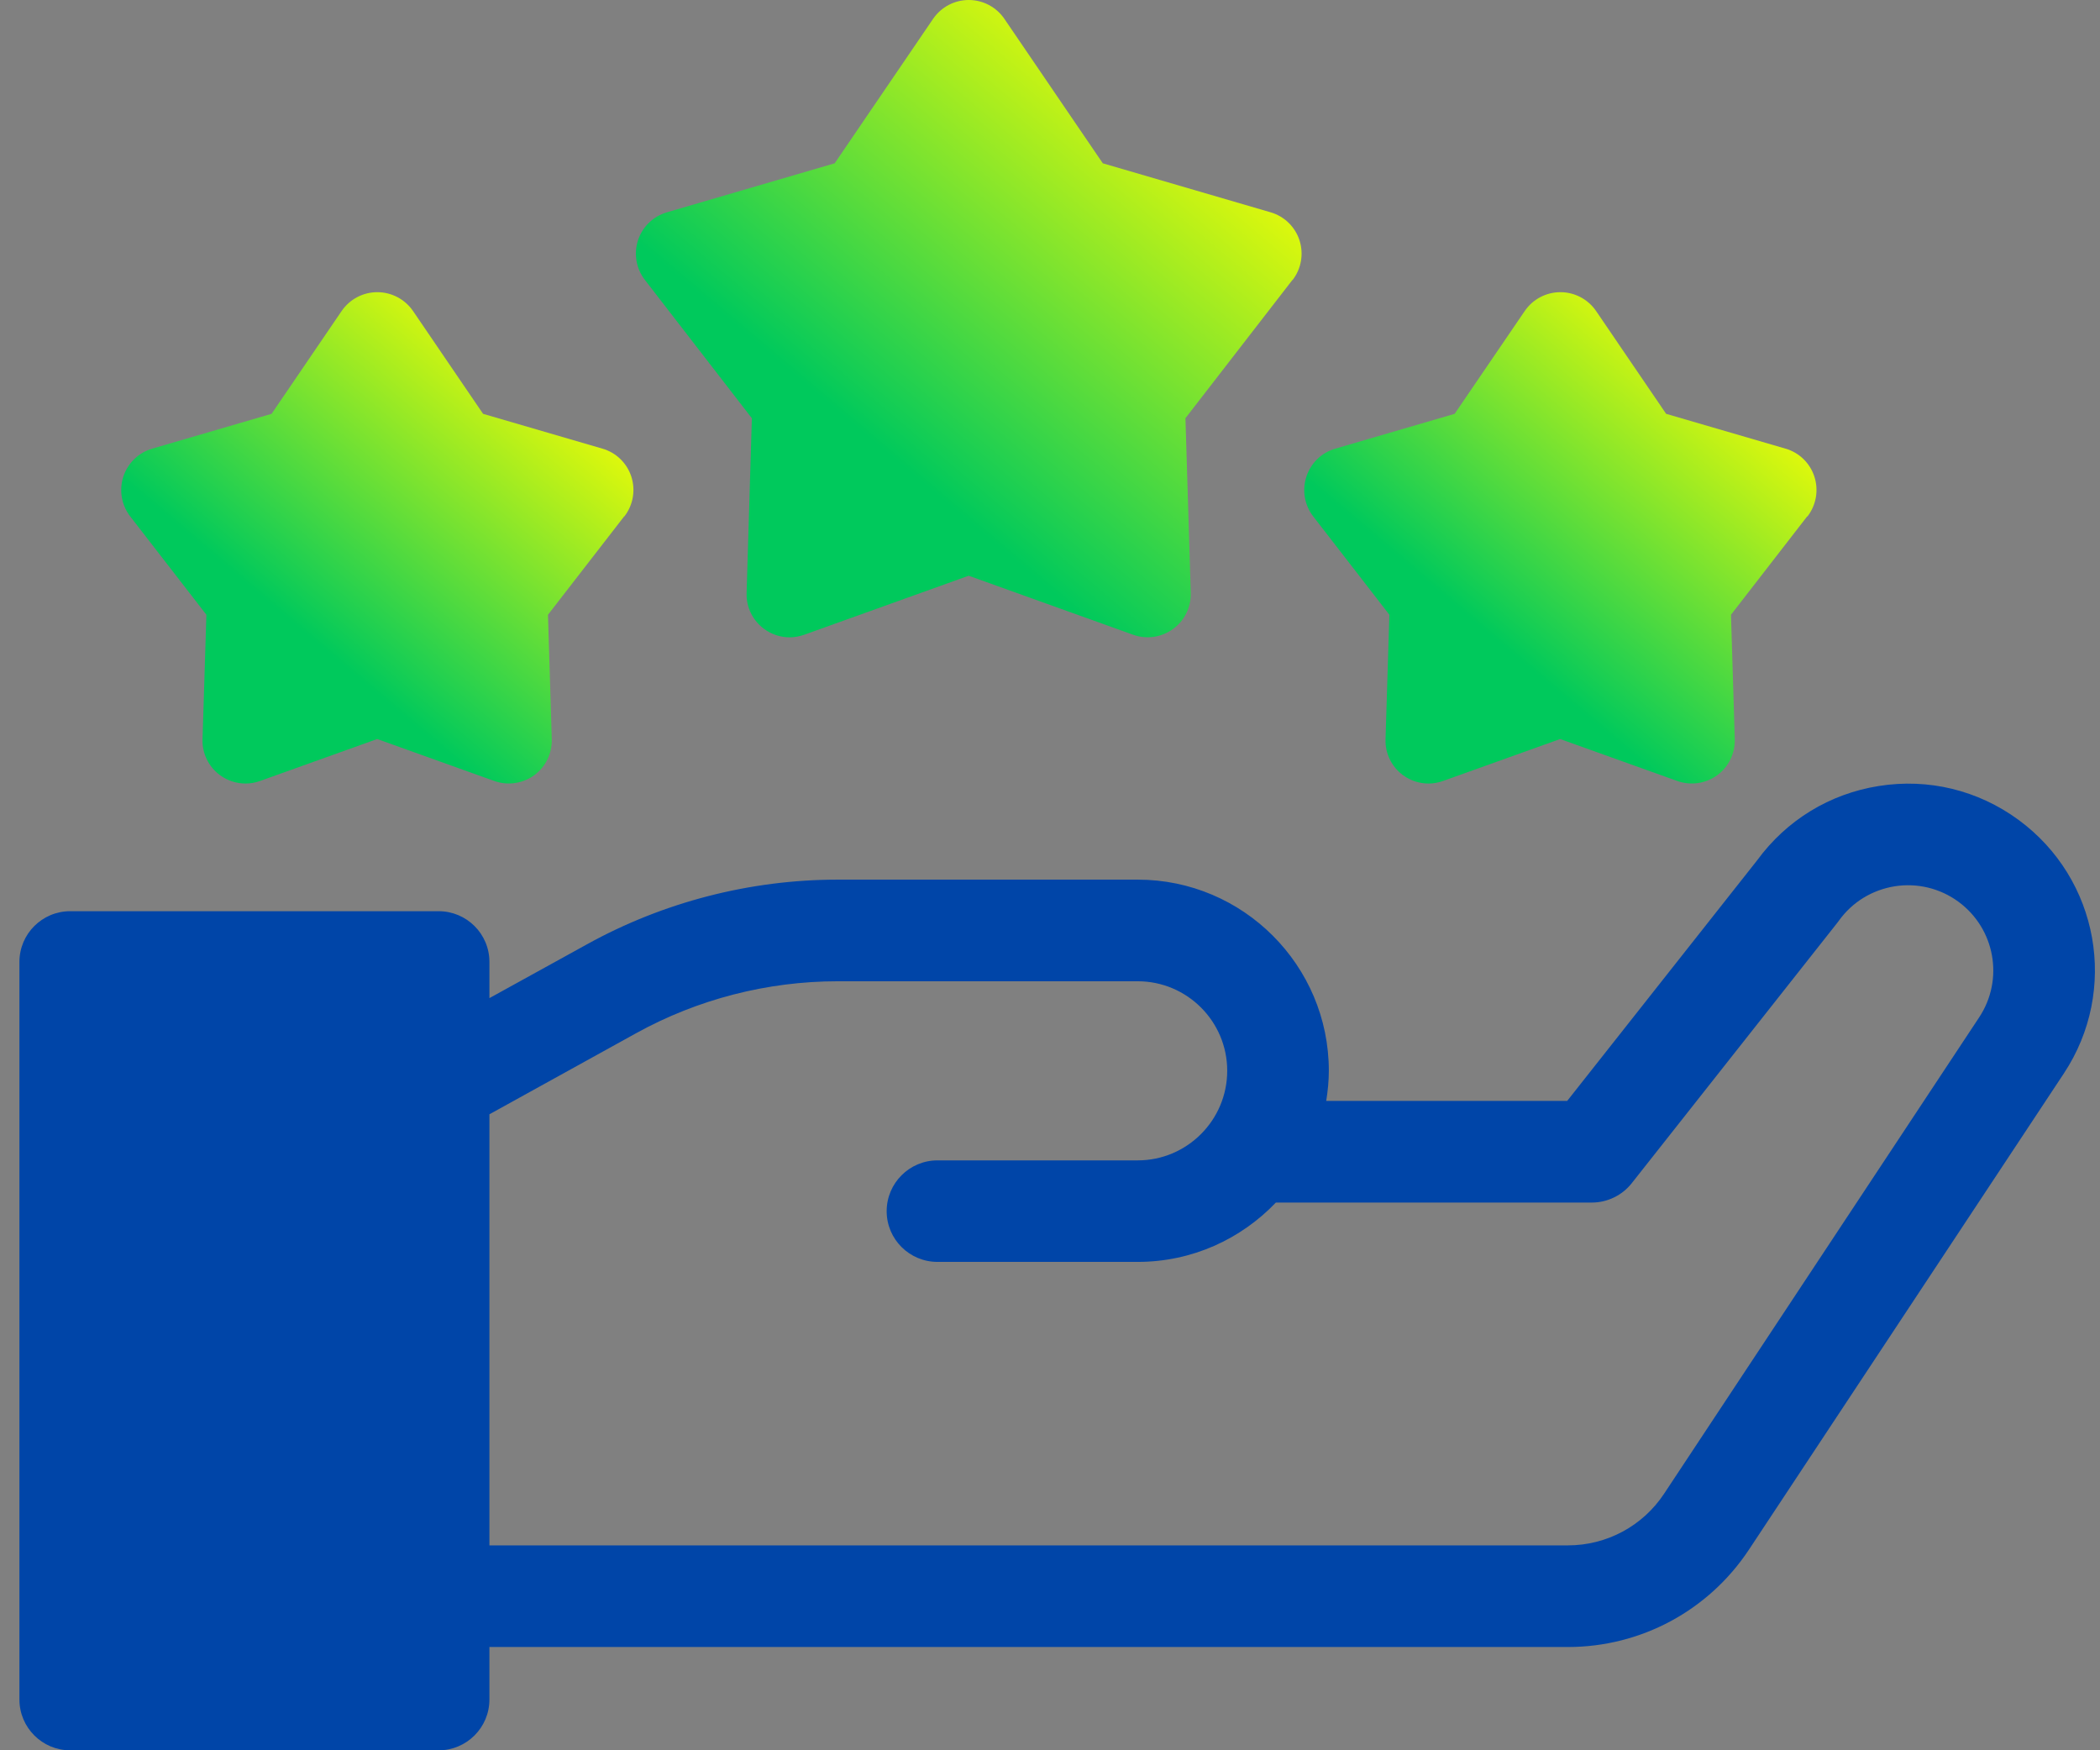
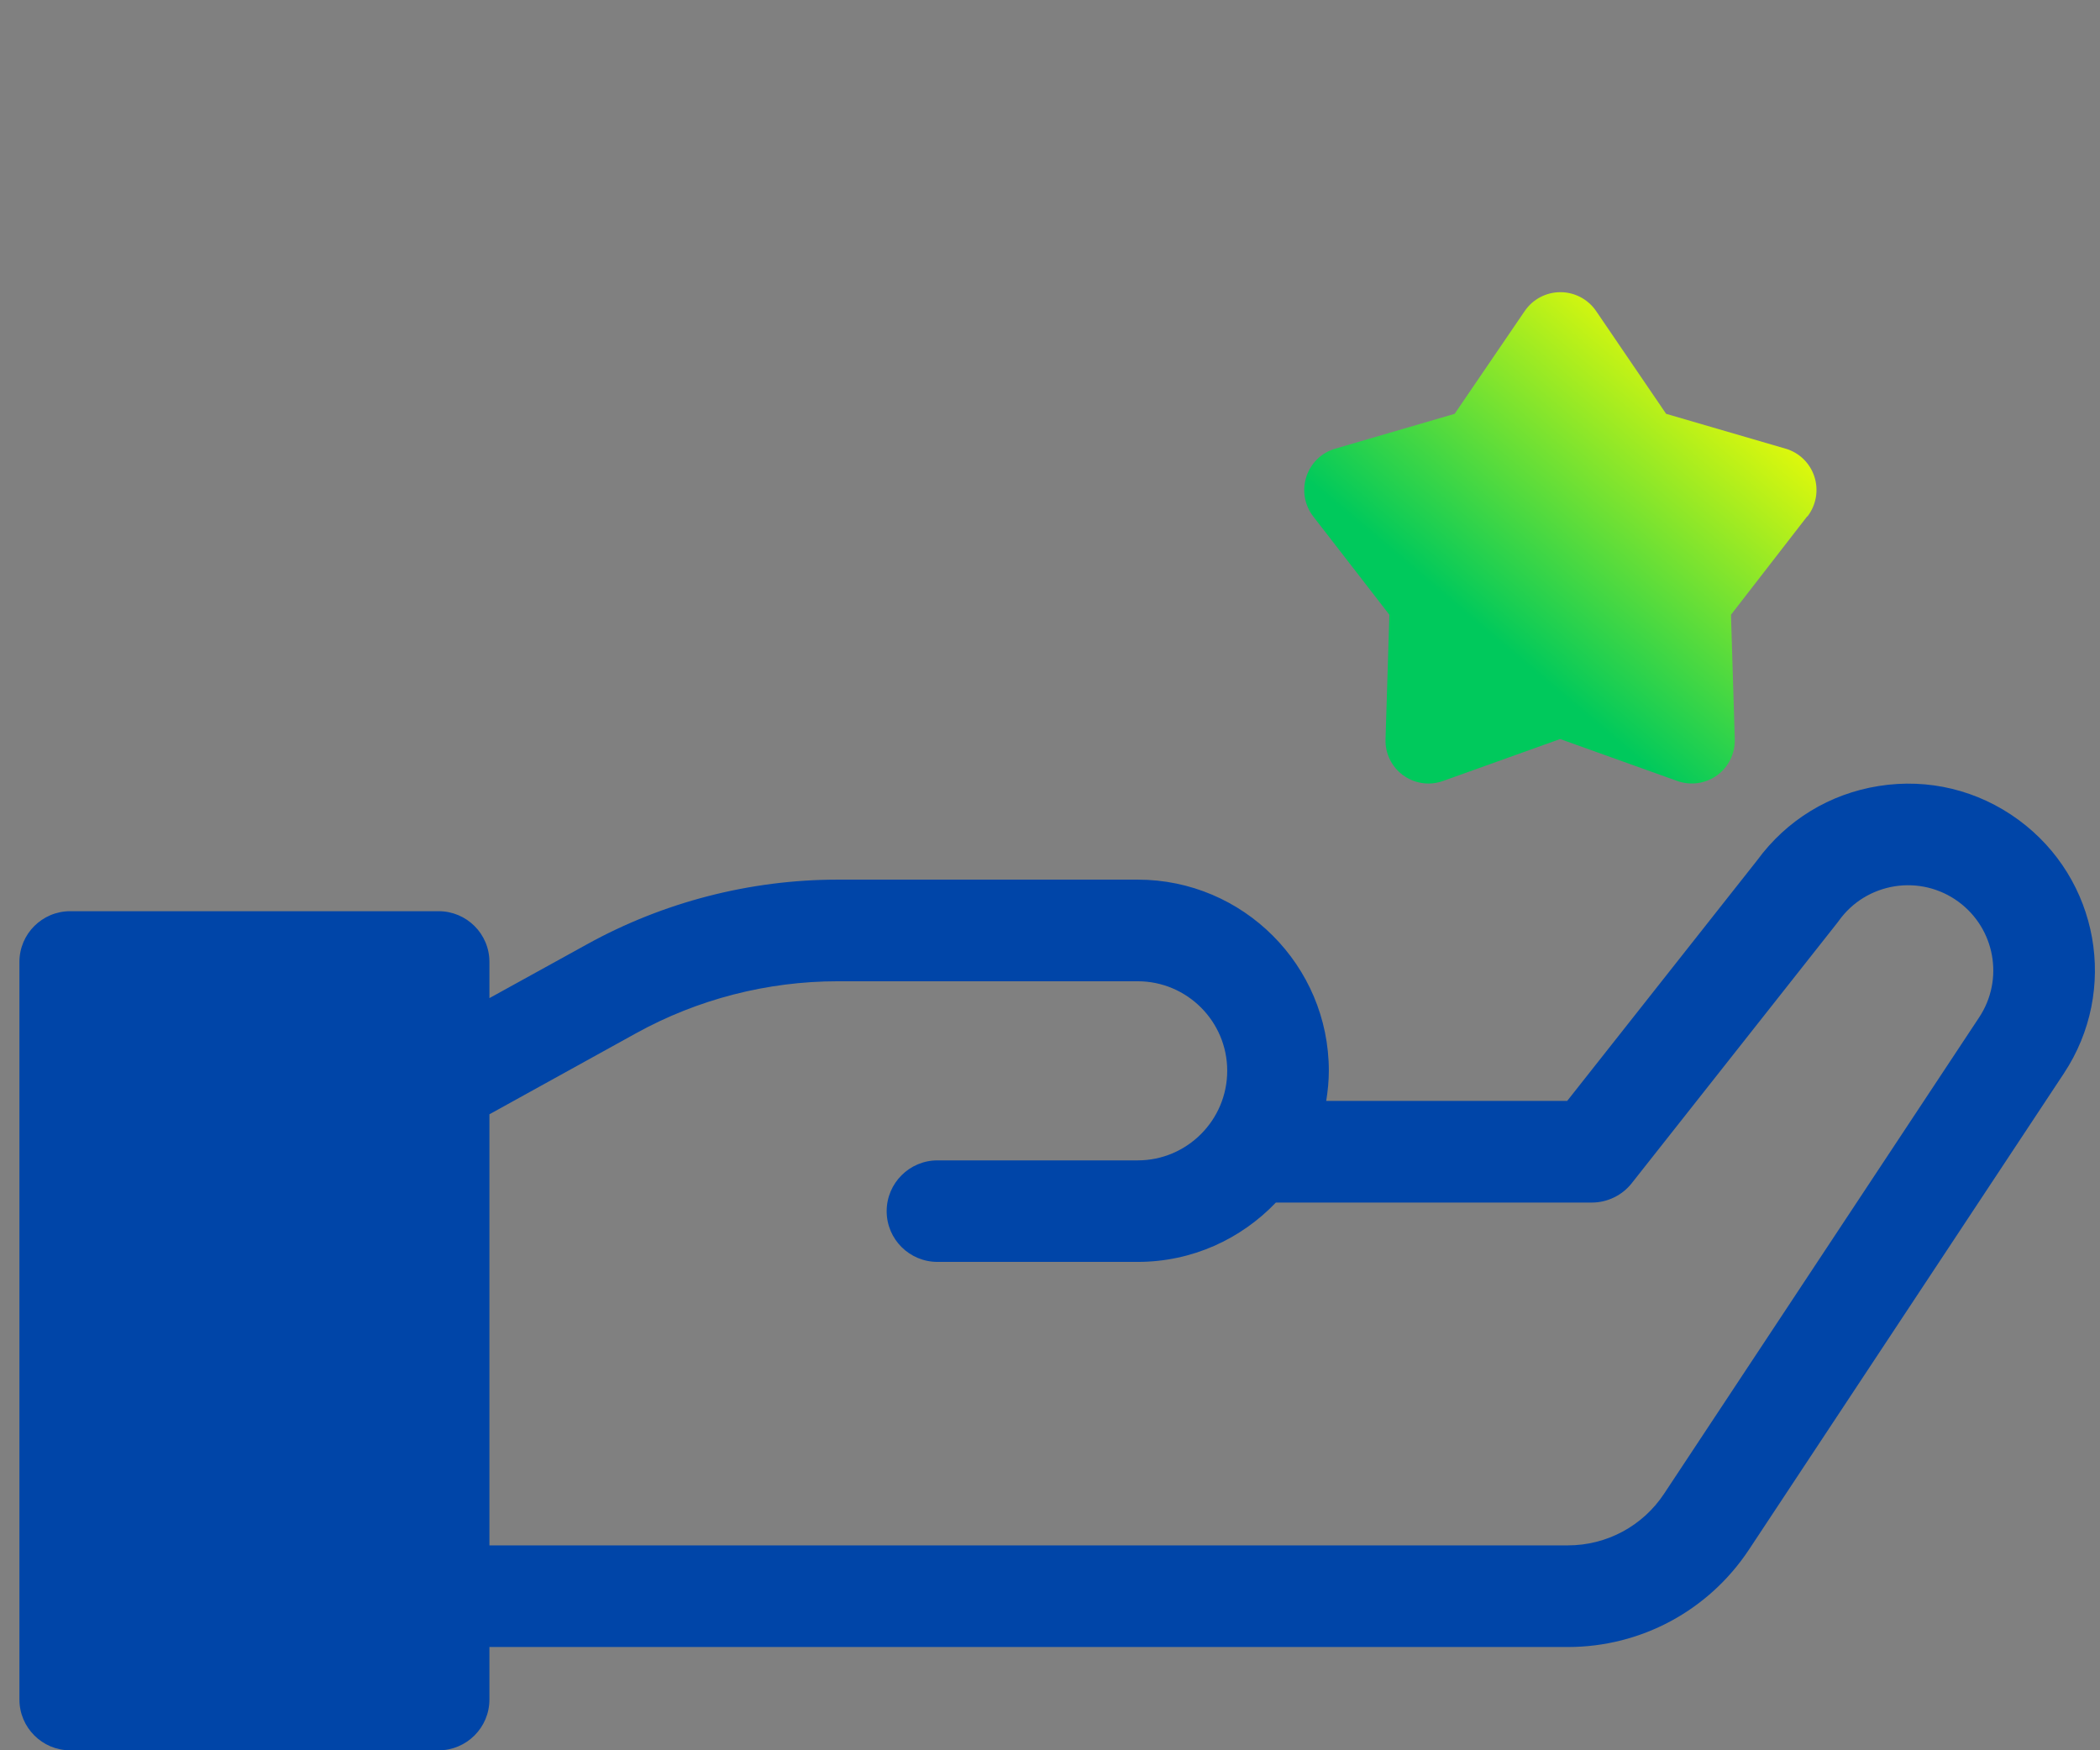
<svg xmlns="http://www.w3.org/2000/svg" width="36" height="30" viewBox="0 0 36 30" fill="none">
  <rect x="0" y="0" width="36" height="30" fill="#808080" stroke="none" />
  <g id="_x2211_Ï_xBF_ÃÃ¦Ã_x5F_1">
    <path id="Vector" d="M34.601 14.051C33.907 13.543 33.057 13.337 32.209 13.472C31.366 13.605 30.627 14.057 30.124 14.744L26.866 18.87H22.735C22.762 18.701 22.78 18.53 22.78 18.353C22.78 16.547 21.311 15.077 19.504 15.077H14.361C12.86 15.077 11.372 15.461 10.06 16.187L8.39 17.108V16.487C8.39 16.007 8 15.618 7.519 15.618H1.204C0.723 15.618 0.333 16.007 0.333 16.487V29.13C0.333 29.61 0.723 30.001 1.204 30.001H7.519C8 30.001 8.39 29.61 8.39 29.13V28.23H26.878C28.13 28.23 29.29 27.606 29.982 26.561L35.379 18.401C36.325 16.973 35.983 15.063 34.601 14.051ZM33.927 17.44L28.529 25.6C28.162 26.156 27.544 26.488 26.878 26.488H8.39V19.099L10.902 17.711C11.958 17.127 13.154 16.819 14.361 16.819H19.504C20.349 16.819 21.038 17.506 21.038 18.353C21.038 19.2 20.349 19.889 19.504 19.889H16.071C15.591 19.889 15.2 20.279 15.2 20.76C15.2 21.241 15.591 21.629 16.071 21.629H19.504C20.436 21.629 21.275 21.237 21.872 20.612H27.288C27.555 20.612 27.808 20.489 27.973 20.28L31.502 15.81C31.51 15.8 31.517 15.79 31.524 15.78C31.754 15.461 32.093 15.254 32.481 15.191C32.867 15.131 33.256 15.224 33.572 15.455C34.202 15.917 34.359 16.789 33.927 17.44Z" fill="#0045A8" />
    <path id="Vector_2" d="M30.98 8.851L29.674 10.537L29.739 12.669C29.746 12.914 29.633 13.146 29.436 13.289C29.238 13.432 28.983 13.468 28.753 13.386L26.745 12.667L24.738 13.386C24.658 13.415 24.573 13.43 24.49 13.43C24.336 13.43 24.183 13.382 24.055 13.289C23.858 13.146 23.743 12.915 23.752 12.669L23.818 10.537L22.512 8.851C22.363 8.658 22.319 8.404 22.395 8.17C22.47 7.937 22.656 7.757 22.891 7.69L24.937 7.093L26.139 5.33C26.277 5.128 26.506 5.008 26.75 5.008C26.994 5.008 27.223 5.129 27.361 5.33L28.562 7.093L30.609 7.69C30.843 7.757 31.029 7.938 31.104 8.17C31.179 8.402 31.135 8.657 30.986 8.851H30.98Z" fill="url(#paint0_linear_368_5020)" />
-     <path id="Vector_3" d="M10.7 8.851L9.394 10.537L9.459 12.669C9.466 12.914 9.354 13.146 9.156 13.289C8.958 13.432 8.703 13.468 8.473 13.386L6.466 12.667L4.458 13.386C4.378 13.415 4.293 13.43 4.21 13.43C4.056 13.43 3.904 13.382 3.775 13.289C3.578 13.146 3.463 12.915 3.472 12.669L3.538 10.537L2.232 8.851C2.083 8.658 2.039 8.404 2.114 8.17C2.19 7.937 2.376 7.757 2.609 7.69L4.656 7.093L5.857 5.33C5.996 5.128 6.224 5.008 6.468 5.008C6.713 5.008 6.941 5.129 7.08 5.33L8.281 7.093L10.327 7.69C10.562 7.757 10.748 7.938 10.823 8.17C10.898 8.402 10.854 8.657 10.704 8.851H10.7Z" fill="url(#paint1_linear_368_5020)" />
-     <path id="Vector_4" d="M22.156 4.798L20.322 7.168L20.413 10.161C20.42 10.406 20.307 10.639 20.109 10.781C19.912 10.925 19.656 10.962 19.426 10.88L16.606 9.868L13.786 10.88C13.704 10.908 13.62 10.924 13.537 10.924C13.383 10.924 13.231 10.876 13.102 10.782C12.905 10.639 12.79 10.407 12.799 10.163L12.889 7.169L11.056 4.799C10.906 4.606 10.862 4.352 10.937 4.119C11.012 3.886 11.198 3.707 11.433 3.639L14.309 2.799L15.996 0.323C16.134 0.121 16.363 0 16.607 0C16.851 0 17.08 0.121 17.218 0.323L18.905 2.799L21.782 3.639C22.016 3.707 22.202 3.887 22.277 4.119C22.352 4.352 22.308 4.606 22.159 4.799L22.156 4.798Z" fill="url(#paint2_linear_368_5020)" />
  </g>
  <defs>
    <linearGradient id="paint0_linear_368_5020" x1="30.635" y1="5.122" x2="24.934" y2="11.877" gradientUnits="userSpaceOnUse">
      <stop offset="0.115" stop-color="#FFFF00" />
      <stop offset="0.87" stop-color="#00C95C" />
    </linearGradient>
    <linearGradient id="paint1_linear_368_5020" x1="10.354" y1="5.122" x2="4.653" y2="11.876" gradientUnits="userSpaceOnUse">
      <stop offset="0.115" stop-color="#FFFF00" />
      <stop offset="0.87" stop-color="#00C95C" />
    </linearGradient>
    <linearGradient id="paint2_linear_368_5020" x1="21.657" y1="0.148" x2="14.266" y2="8.923" gradientUnits="userSpaceOnUse">
      <stop offset="0.115" stop-color="#FFFF00" />
      <stop offset="0.87" stop-color="#00C95C" />
    </linearGradient>
  </defs>
</svg>